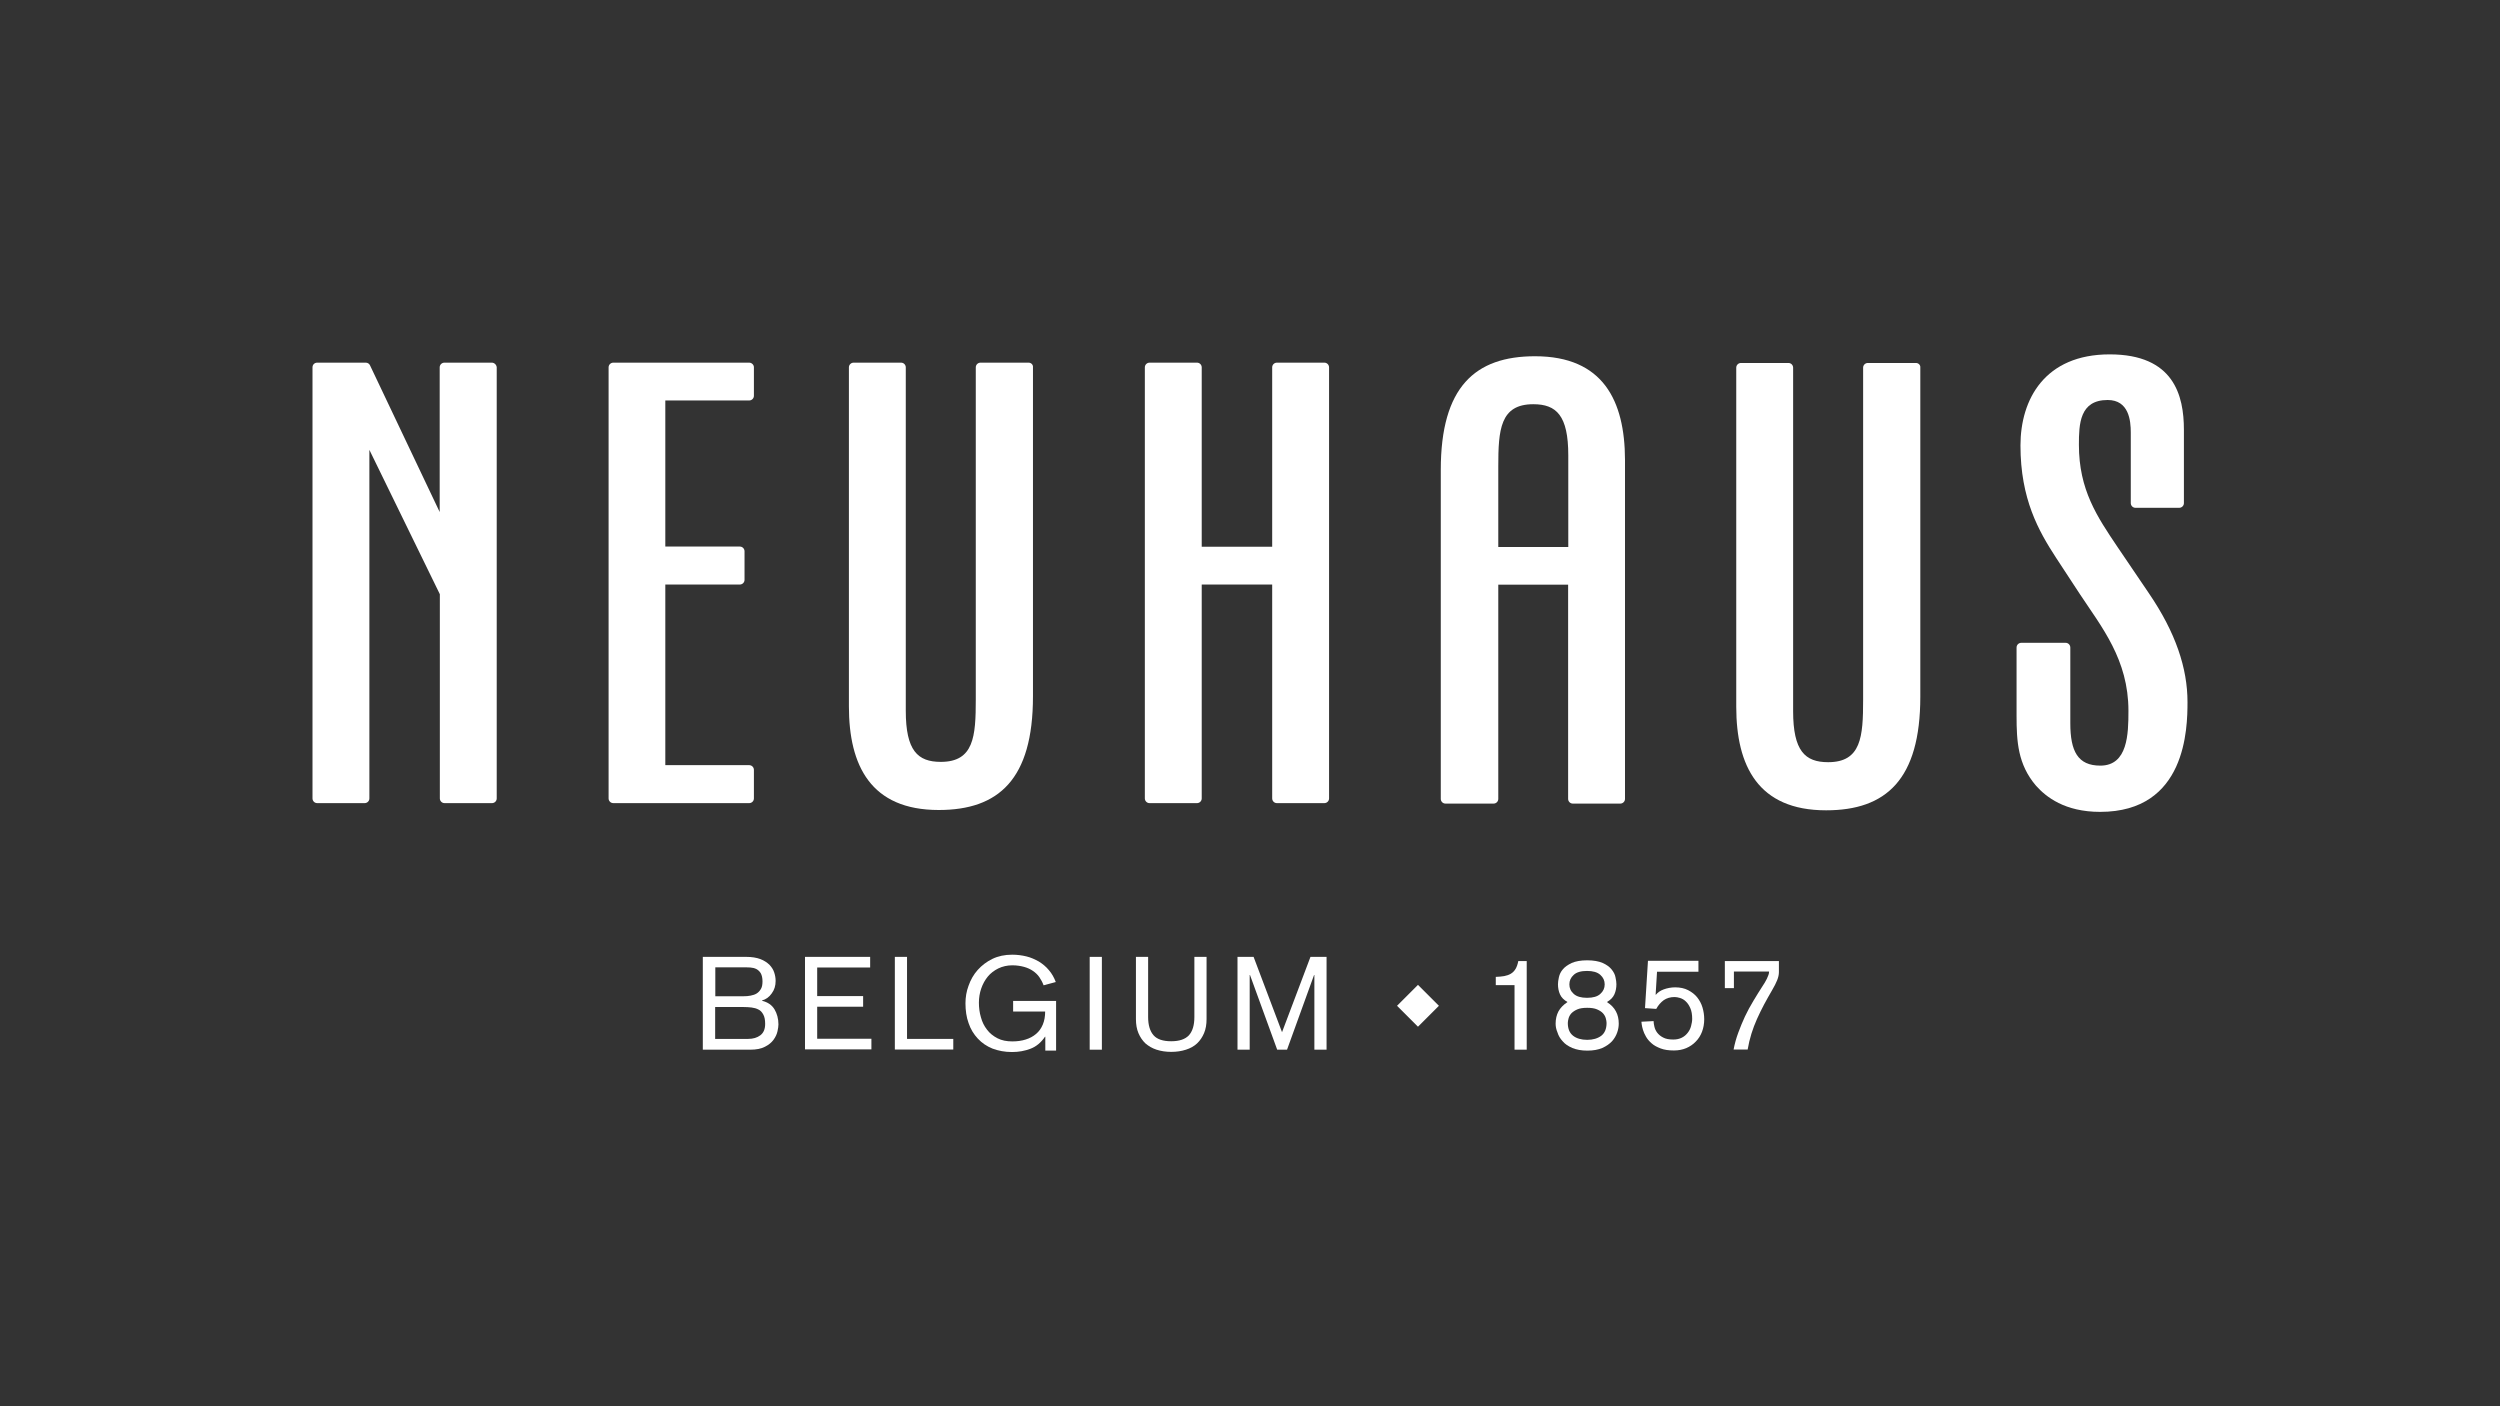
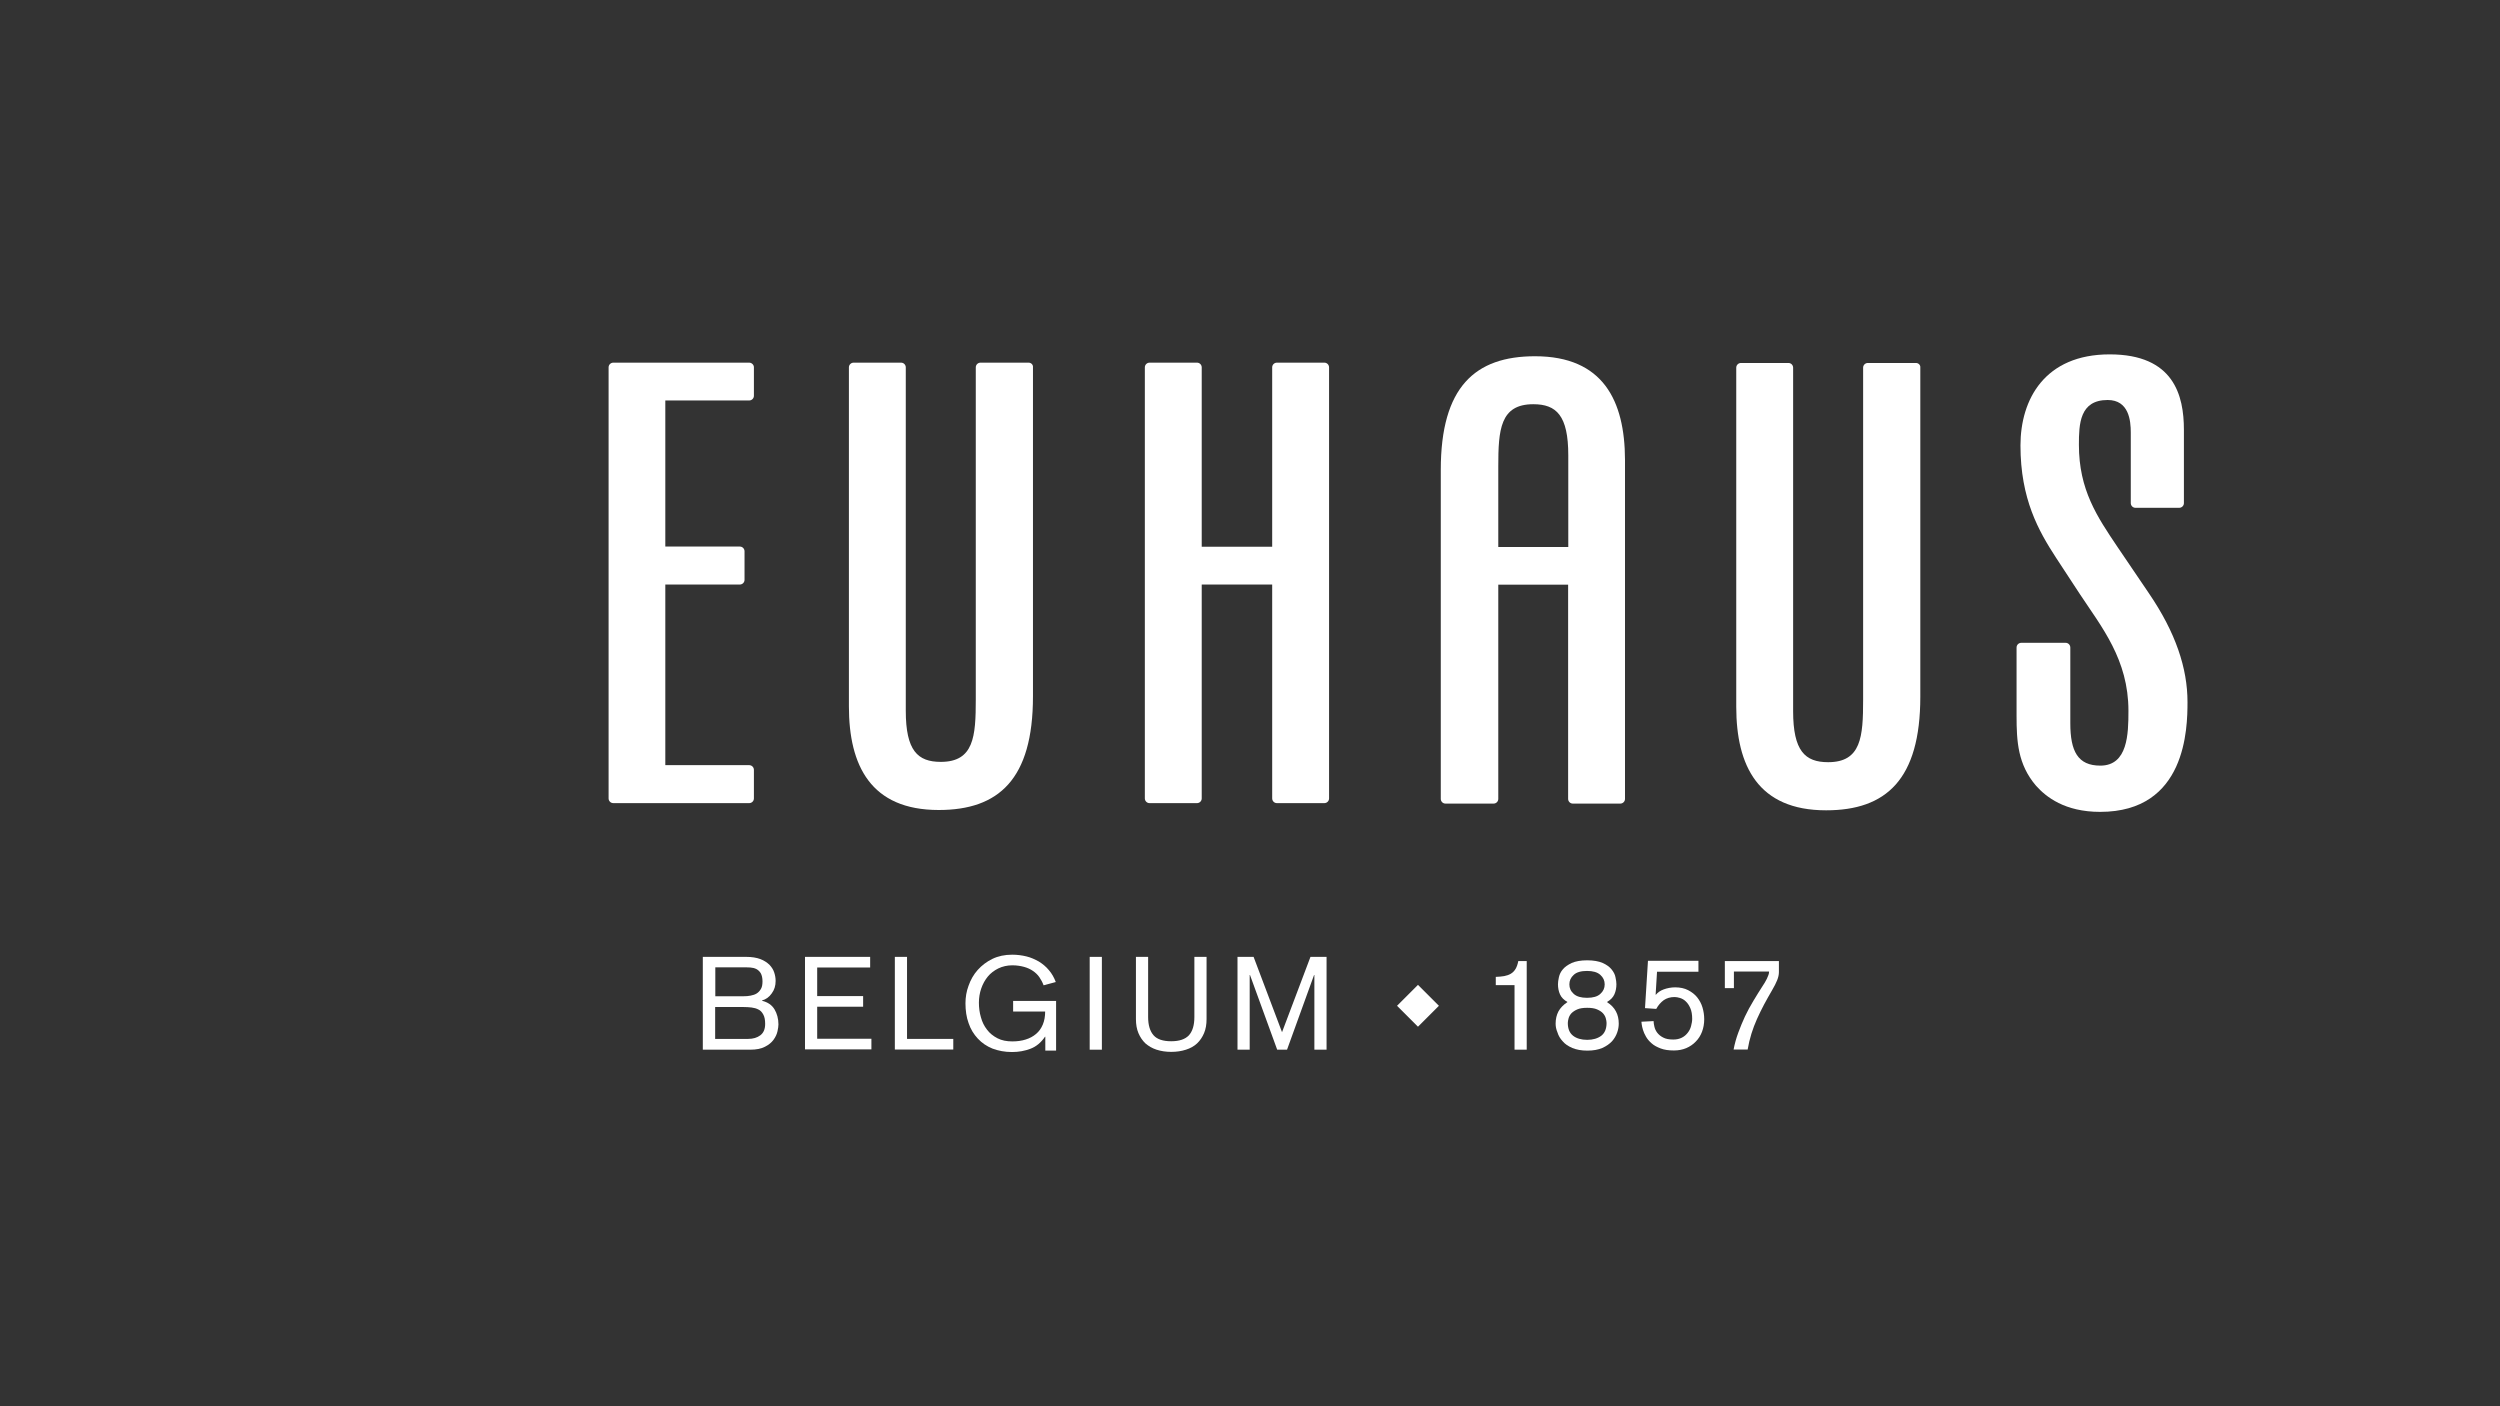
<svg xmlns="http://www.w3.org/2000/svg" version="1.1" id="Layer_1" x="0px" y="0px" viewBox="0 0 1600 900" style="enable-background:new 0 0 1600 900;" xml:space="preserve">
  <rect x="0" y="0" width="1600" height="900" fill="#333333" stroke="none" />
  <style type="text/css">
	.st0{fill:#FFFFFF;}
</style>
  <g>
    <g>
      <path class="st0" d="M1375.3,379.7l-20-29.5c-13.2-19.6-24.8-36.7-24.8-65.5c0-13.2,0.4-28.7,18.4-28.7    c13.6,0,14.8,13.2,14.8,20.8V322c0,1.6,1.3,3,3,3h28c1.6,0,3-1.3,3-3v-46.9c0-22-6.4-48.3-47.5-48.3c-41.5,0-57.1,28.7-57.1,58.3    c0,34.3,11.6,54.7,22.8,71.9l15.2,23.2c14,21.2,31.1,41.9,31.1,74.7c0,14.8-0.4,35.1-18,35.1c-14.4,0-19.2-9.2-19.2-27.1v-48.5    c0-1.6-1.3-3-3-3h-28.4c-1.6,0-3,1.3-3,3v43.7c0,16.4,0.8,31.1,12.4,44.7c6.4,7.2,18.4,16.8,41.1,16.8c55.1,0,55.9-53.5,55.9-70.3    C1400,427.6,1392.4,404.8,1375.3,379.7" />
      <path class="st0" d="M1226.2,232.3h-30.8c-1.6,0-3,1.3-3,3v212.6c0,23.6-1.2,39.9-22.4,39.9c-14.8,0-22.4-7.2-22.4-32.7V235.3    c0-1.6-1.3-3-3-3h-30.4c-1.6,0-3,1.3-3,3v217c0,37.9,14,66.3,57.5,66.3c38.3,0,60.3-19.6,60.3-72.7V235.3    C1229.2,233.7,1227.9,232.3,1226.2,232.3" />
      <path class="st0" d="M658.3,232.1h-30.8c-1.6,0-3,1.3-3,3v212.6c0,23.6-1.2,39.9-22.4,39.9c-14.8,0-22.4-7.2-22.4-32.7V235.1    c0-1.6-1.3-3-3-3h-30.4c-1.6,0-3,1.3-3,3v217c0,37.9,14,66.3,57.5,66.3c38.3,0,60.3-19.6,60.3-72.7V235.1    C661.3,233.5,660,232.1,658.3,232.1" />
-       <path class="st0" d="M314.8,232.1h-30.4c-1.6,0-3,1.3-3,3v92.6l-44.6-93.9c-0.5-1.1-1.6-1.7-2.7-1.7H203c-1.7,0-3,1.3-3,3V511    c0,1.6,1.3,3,3,3h30.4c1.6,0,3-1.3,3-3l0-223.1l45.1,92.4V511c0,1.6,1.3,3,3,3h30.4c1.6,0,3-1.3,3-3V235.1    C317.8,233.5,316.4,232.1,314.8,232.1" />
      <path class="st0" d="M479.5,232.1h-87c-1.6,0-3,1.3-3,3V511c0,1.6,1.3,3,3,3h87c1.6,0,3-1.3,3-3v-18.3c0-1.6-1.3-3-3-3h-53.7    V374.1h47.7c1.6,0,3-1.3,3-3v-18.3c0-1.6-1.3-3-3-3h-47.7v-93.5h53.7c1.6,0,3-1.3,3-3v-18.3C482.5,233.5,481.1,232.1,479.5,232.1" />
      <path class="st0" d="M847.6,232.1h-30.4c-1.6,0-3,1.3-3,3v114.8h-45.1V235.1c0-1.6-1.3-3-3-3h-30.4c-1.6,0-3,1.3-3,3V511    c0,1.6,1.3,3,3,3h30.4c1.6,0,3-1.3,3-3V374.1h45.1V511c0,1.6,1.3,3,3,3h30.4c1.6,0,3-1.3,3-3V235.1    C850.6,233.5,849.3,232.1,847.6,232.1" />
      <path class="st0" d="M982.4,228c-38.3,0-60.3,19.6-60.3,72.7v210.6c0,1.6,1.3,3,3,3h30.8c1.6,0,3-1.3,3-3l0-137.1h44.7v137.1    c0,1.6,1.3,3,3,3h30.4c1.6,0,3-1.3,3-3v-217C1039.9,256.3,1025.9,228,982.4,228 M1003.6,350.1h-44.7v-51.5    c0-23.6,1.2-39.9,22.4-39.9c14.8,0,22.4,7.2,22.4,32.7V350.1z" />
    </g>
    <g>
      <g>
        <path class="st0" d="M907.5,657.1l-13.4-13.4l13.4-13.4l13.4,13.4L907.5,657.1z" />
      </g>
      <g>
        <path class="st0" d="M449.8,612.4h27.8c3.6,0,6.6,0.5,9,1.4c2.4,0.9,4.3,2.2,5.8,3.6c1.4,1.5,2.5,3.1,3.1,5     c0.6,1.8,0.9,3.6,0.9,5.4c0,3.1-0.8,5.7-2.5,8c-1.6,2.3-3.7,3.8-6.2,4.5v0.2c3.7,0.9,6.3,2.7,8,5.5c1.6,2.7,2.5,6,2.5,9.6     c0,1.1-0.2,2.6-0.6,4.4c-0.4,1.8-1.2,3.6-2.5,5.4c-1.3,1.8-3.1,3.3-5.5,4.5c-2.4,1.3-5.6,1.9-9.5,1.9h-30.3V612.4z M457.7,637.6     h18.1c1.6,0,3.2-0.1,4.6-0.4c1.5-0.3,2.8-0.7,3.9-1.4c1.1-0.7,2-1.7,2.7-2.9c0.7-1.2,1-2.8,1-4.8c0-2.2-0.4-3.9-1.1-5.2     c-0.7-1.2-1.7-2.1-2.8-2.7c-1.2-0.6-2.5-0.9-3.9-1c-1.4-0.1-2.9-0.1-4.4-0.1h-18V637.6z M457.7,664.9h21.1c3.2,0,5.8-0.8,7.8-2.3     c2.1-1.6,3.1-4,3.1-7.3c0-2.6-0.4-4.6-1.2-6c-0.8-1.5-1.8-2.6-3.1-3.2c-1.3-0.7-2.8-1.1-4.4-1.3c-1.7-0.2-3.3-0.3-5-0.3h-18.3     V664.9z" />
        <path class="st0" d="M515.2,612.4h41.7v6.8H523v18.3h29.4v6.8H523v20.5h34.7v6.8h-42.5V612.4z" />
        <path class="st0" d="M572.7,612.4h7.8v52.5h29.6v6.8h-37.4V612.4z" />
        <path class="st0" d="M669,663.5h-0.2c-2.5,3.7-5.6,6.3-9.3,7.7c-3.7,1.4-7.6,2.1-11.8,2.1c-4.6,0-8.8-0.8-12.5-2.2     c-3.7-1.5-6.8-3.6-9.4-6.4c-2.6-2.8-4.6-6-5.9-9.9c-1.4-3.8-2-8.1-2-12.7c0-3.8,0.6-7.6,2-11.3c1.3-3.7,3.2-7.1,5.8-10     c2.6-2.9,5.7-5.3,9.4-7.1c3.7-1.8,7.9-2.7,12.7-2.7c3.2,0,6.2,0.4,9.1,1.1c2.9,0.7,5.5,1.9,8,3.3c2.4,1.5,4.6,3.3,6.4,5.5     c1.9,2.2,3.3,4.7,4.4,7.6l-7.8,2.1c-0.7-1.9-1.6-3.6-2.7-5.2c-1.1-1.6-2.5-2.9-4.1-4c-1.6-1.1-3.5-2-5.7-2.6     c-2.2-0.6-4.7-1-7.5-1c-3.3,0-6.3,0.7-9,2c-2.6,1.3-4.9,3-6.7,5.2c-1.8,2.2-3.2,4.7-4.2,7.6c-1,2.9-1.5,5.9-1.5,9.1     c0,3.3,0.4,6.4,1.3,9.4c0.8,3,2.1,5.6,3.9,7.9c1.7,2.3,4,4.1,6.7,5.5c2.7,1.4,5.9,2,9.5,2c3.1,0,6-0.4,8.5-1.2     c2.6-0.8,4.8-2,6.7-3.6c1.9-1.6,3.3-3.6,4.3-6c1-2.4,1.5-5.2,1.5-8.3h-20.5v-6.8h27.5v31.8H669V663.5z" />
        <path class="st0" d="M697.4,612.4h7.8v59.4h-7.8V612.4z" />
        <path class="st0" d="M772.2,652.2c0,3.4-0.5,6.4-1.6,9c-1.1,2.6-2.6,4.8-4.5,6.6c-1.9,1.8-4.3,3.1-7.1,4     c-2.8,0.9-5.9,1.4-9.4,1.4c-3.5,0-6.6-0.5-9.4-1.4c-2.8-0.9-5.1-2.3-7.1-4c-1.9-1.8-3.4-4-4.5-6.6c-1.1-2.6-1.6-5.6-1.6-9v-39.8     h7.8v38.5c0,5.2,1.2,9.1,3.5,11.7c2.3,2.6,6.1,3.8,11.3,3.8c5.2,0,8.9-1.3,11.3-3.8c2.3-2.6,3.5-6.4,3.5-11.7v-38.5h7.8V652.2z" />
        <path class="st0" d="M792,612.4h10.3l18.2,48.2l18.2-48.2H849v59.4h-7.8V624H841l-17.3,47.8h-6.3L800,624h-0.2v47.8H792V612.4z" />
      </g>
      <g>
        <path class="st0" d="M969.4,630.5h-12.1v-5.3c2-0.1,3.8-0.2,5.4-0.5c1.6-0.3,3-0.8,4.2-1.5c1.2-0.7,2.2-1.7,3-3     c0.8-1.3,1.4-3,1.8-5.1h5.4v56.7h-7.8V630.5z" />
        <path class="st0" d="M995.6,655.1c0-2.9,0.6-5.5,1.8-7.8c1.2-2.2,3.1-4.2,5.8-6c-2.3-1.3-3.9-2.9-4.8-4.9c-0.9-2-1.3-4.2-1.3-6.5     c0-1.2,0.2-2.7,0.6-4.5c0.4-1.8,1.2-3.5,2.5-5c1.3-1.6,3.2-2.9,5.7-4.1c2.5-1.1,5.8-1.7,9.9-1.7c4.1,0,7.4,0.6,9.9,1.7     c2.5,1.1,4.4,2.5,5.7,4.1c1.3,1.6,2.2,3.3,2.5,5c0.4,1.8,0.6,3.3,0.6,4.5c0,2.3-0.4,4.5-1.3,6.5c-0.9,2-2.5,3.6-4.8,4.9     c2.7,1.7,4.6,3.7,5.8,6c1.2,2.2,1.8,4.9,1.8,7.8c0,1.8-0.3,3.7-1,5.7c-0.7,2-1.8,3.9-3.3,5.6c-1.6,1.7-3.6,3.1-6.2,4.3     c-2.6,1.1-5.8,1.7-9.6,1.7c-3.8,0-7-0.6-9.6-1.7c-2.6-1.1-4.7-2.5-6.2-4.3c-1.6-1.7-2.7-3.6-3.3-5.6     C995.9,658.7,995.6,656.9,995.6,655.1z M1003.4,654.7c0,3.7,1.1,6.4,3.4,8.2c2.2,1.7,5.2,2.6,9,2.6c3.7,0,6.7-0.9,9-2.6     c2.2-1.7,3.4-4.4,3.4-8.2c0-0.9-0.2-1.9-0.5-3c-0.3-1.1-0.9-2.2-1.8-3.2c-0.9-1-2.2-1.8-3.8-2.5c-1.6-0.7-3.7-1-6.3-1     c-2.6,0-4.7,0.3-6.3,1c-1.6,0.7-2.8,1.5-3.8,2.5c-0.9,1-1.5,2.1-1.8,3.2C1003.6,652.8,1003.4,653.8,1003.4,654.7z M1004.4,630     c0,2.4,0.9,4.4,2.8,6.1c1.9,1.7,4.7,2.5,8.5,2.5c3.8,0,6.7-0.8,8.5-2.5c1.9-1.7,2.8-3.7,2.8-6.1c0-2.4-0.9-4.4-2.8-6.1     c-1.9-1.7-4.7-2.5-8.5-2.5c-3.8,0-6.7,0.8-8.5,2.5C1005.3,625.6,1004.4,627.6,1004.4,630z" />
        <path class="st0" d="M1086.9,621.9h-26.4l-0.9,14.7h0.2c1.1-1.4,2.8-2.6,5-3.4c2.2-0.8,4.7-1.3,7.3-1.3c3.2,0,6,0.6,8.3,1.8     c2.3,1.2,4.3,2.7,5.8,4.6c1.5,1.9,2.7,4.1,3.4,6.5c0.7,2.4,1.1,4.9,1.1,7.5c0,2.9-0.5,5.6-1.4,8c-0.9,2.4-2.3,4.6-4,6.3     c-1.7,1.8-3.8,3.2-6.1,4.2c-2.4,1-5,1.5-7.9,1.5c-3.3,0-6.2-0.4-8.5-1.3c-2.3-0.9-4.3-1.9-5.8-3.3c-1.5-1.3-2.7-2.7-3.6-4.3     c-0.9-1.5-1.5-3-1.9-4.3c-0.4-1.4-0.7-2.5-0.8-3.5c-0.1-0.9-0.2-1.5-0.2-1.7l7.8-0.4c0,1,0.2,2.2,0.5,3.5     c0.3,1.4,0.9,2.7,1.8,3.9c0.9,1.2,2.2,2.3,3.8,3.1c1.6,0.9,3.8,1.3,6.5,1.3c2.1,0,3.9-0.4,5.5-1.2s2.8-1.9,3.8-3.2     c1-1.3,1.7-2.7,2.1-4.3c0.4-1.6,0.7-3.1,0.7-4.5c0-2.8-0.4-5.1-1.2-6.9c-0.8-1.8-1.7-3.2-2.9-4.3c-1.1-1.1-2.4-1.8-3.7-2.2     c-1.3-0.4-2.5-0.6-3.5-0.6c-2.7,0-5,0.7-6.9,2c-1.9,1.4-3.5,3.2-4.8,5.6l-7.2-0.5l1.9-30.3h32.3V621.9z" />
        <path class="st0" d="M1103.8,615.1h34.7v7.1c0,1.6-0.4,3.3-1.1,5.1c-0.8,1.9-1.8,4-3.3,6.5c-1.8,3.1-3.5,6.1-5.1,9.1     c-1.6,3-3.1,6.1-4.5,9.2c-1.4,3.1-2.6,6.3-3.6,9.5c-1,3.2-1.8,6.6-2.4,10.1h-9c0.7-3.7,1.7-7.3,3-10.8c1.3-3.5,2.7-7,4.3-10.4     c1.6-3.4,3.4-6.7,5.4-10c1.9-3.2,3.9-6.4,5.9-9.5c0.4-0.7,0.9-1.4,1.4-2.2c0.5-0.8,0.9-1.6,1.3-2.4c0.4-0.8,0.7-1.6,1-2.4     c0.3-0.8,0.4-1.5,0.4-2.2h-22.5v10.6h-5.8V615.1z" />
      </g>
    </g>
  </g>
</svg>